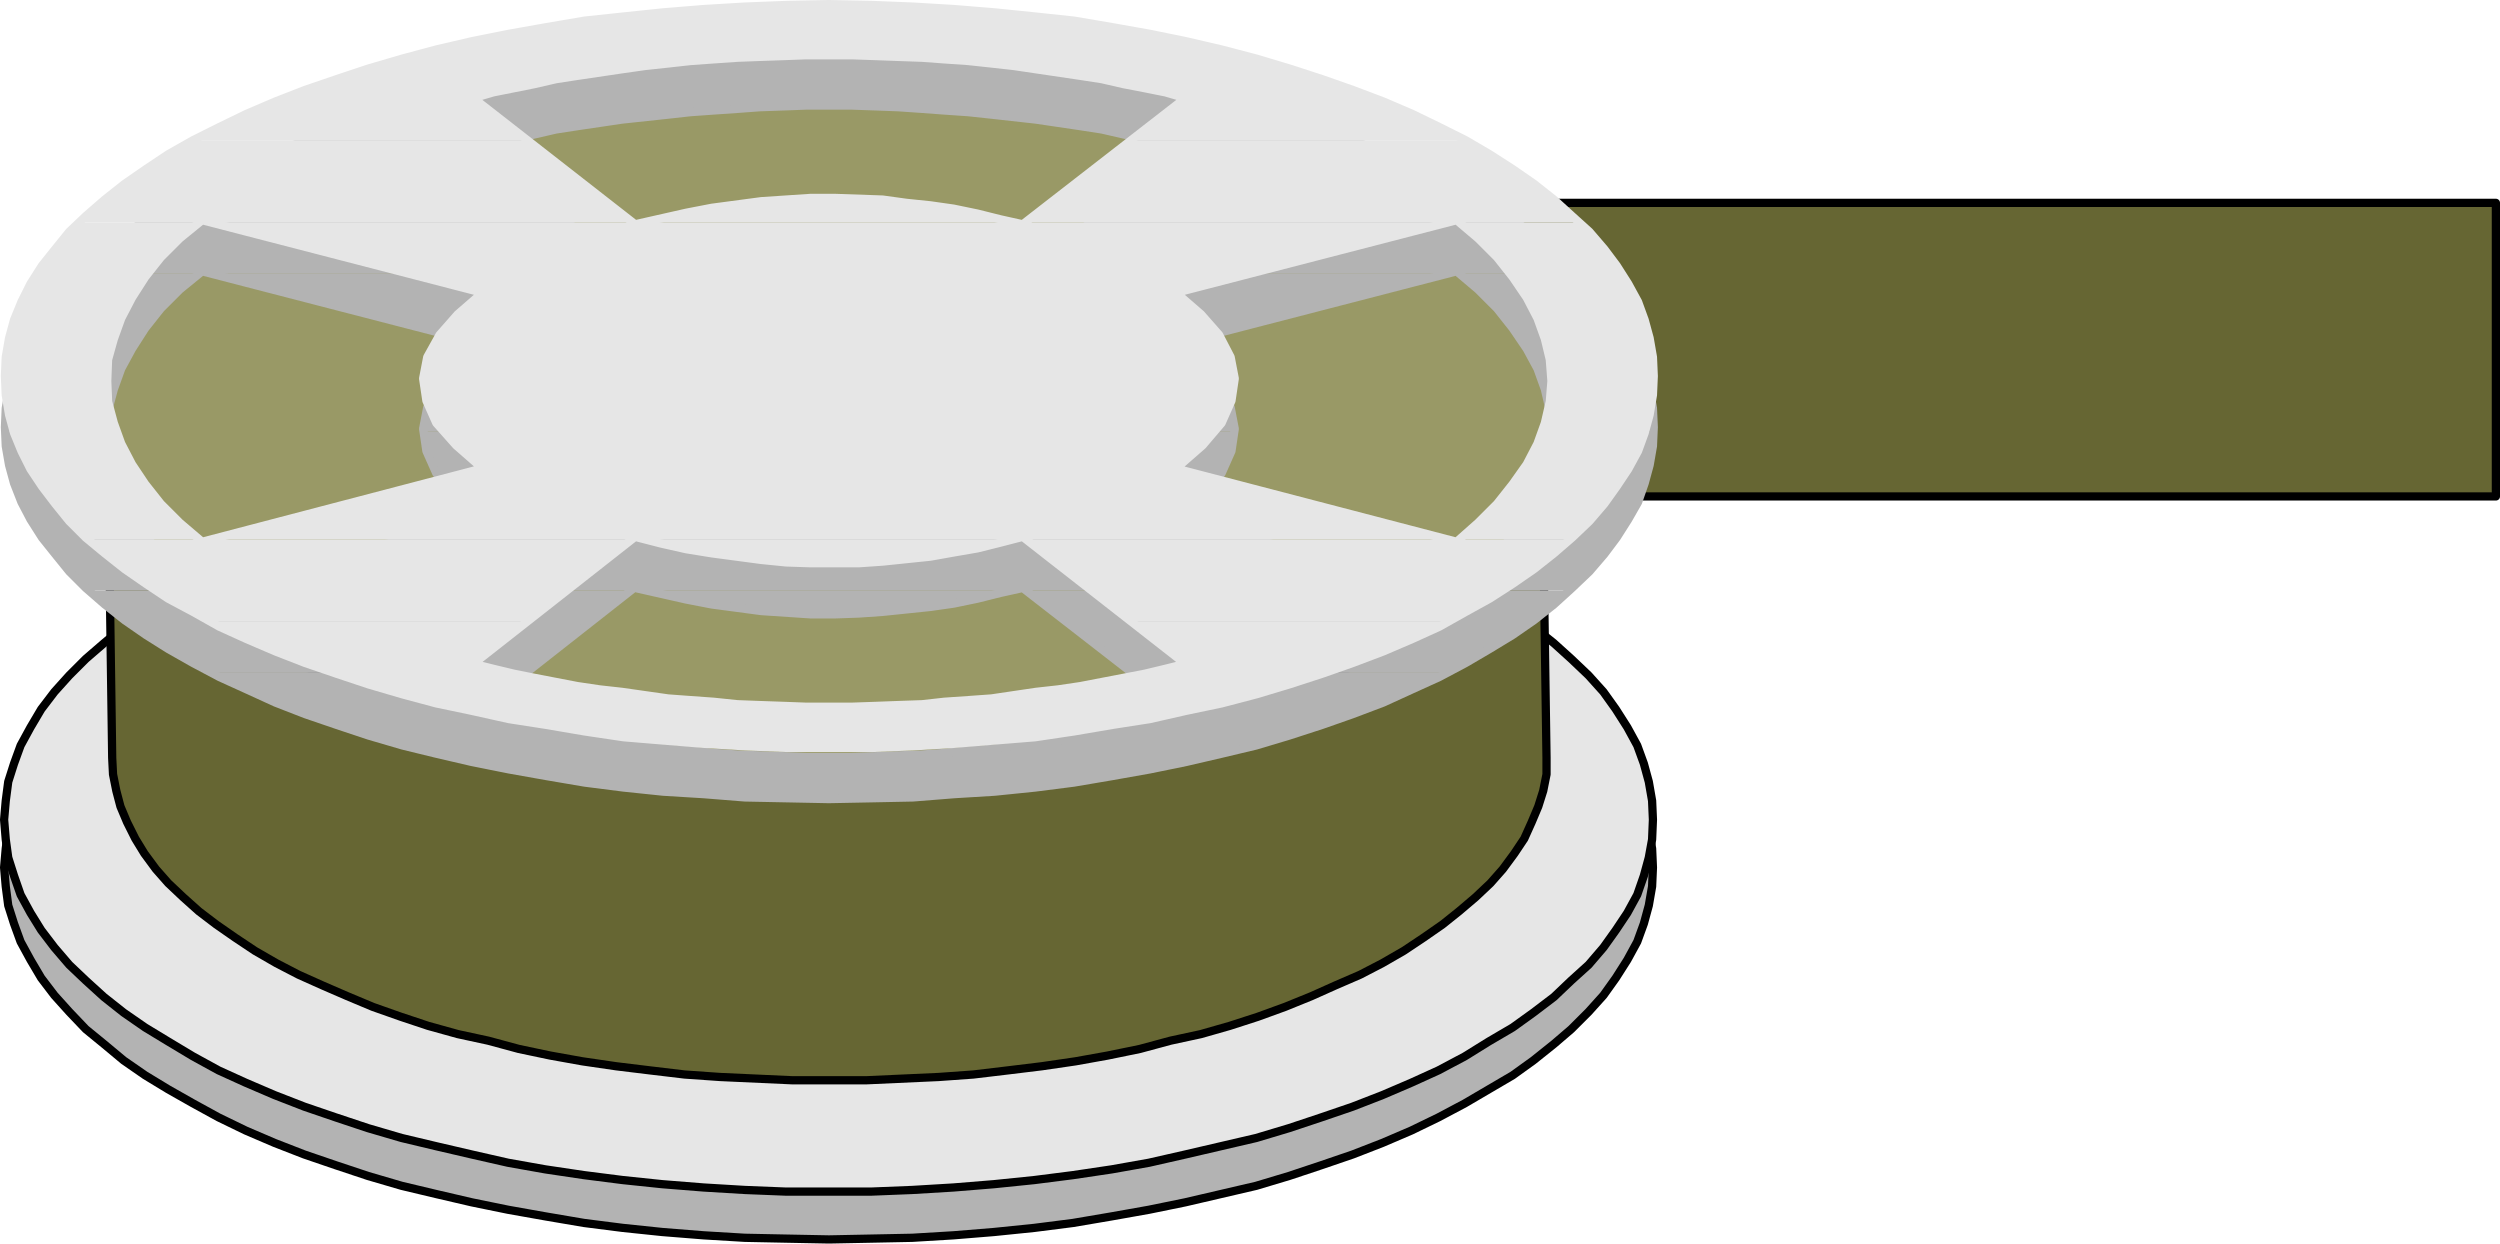
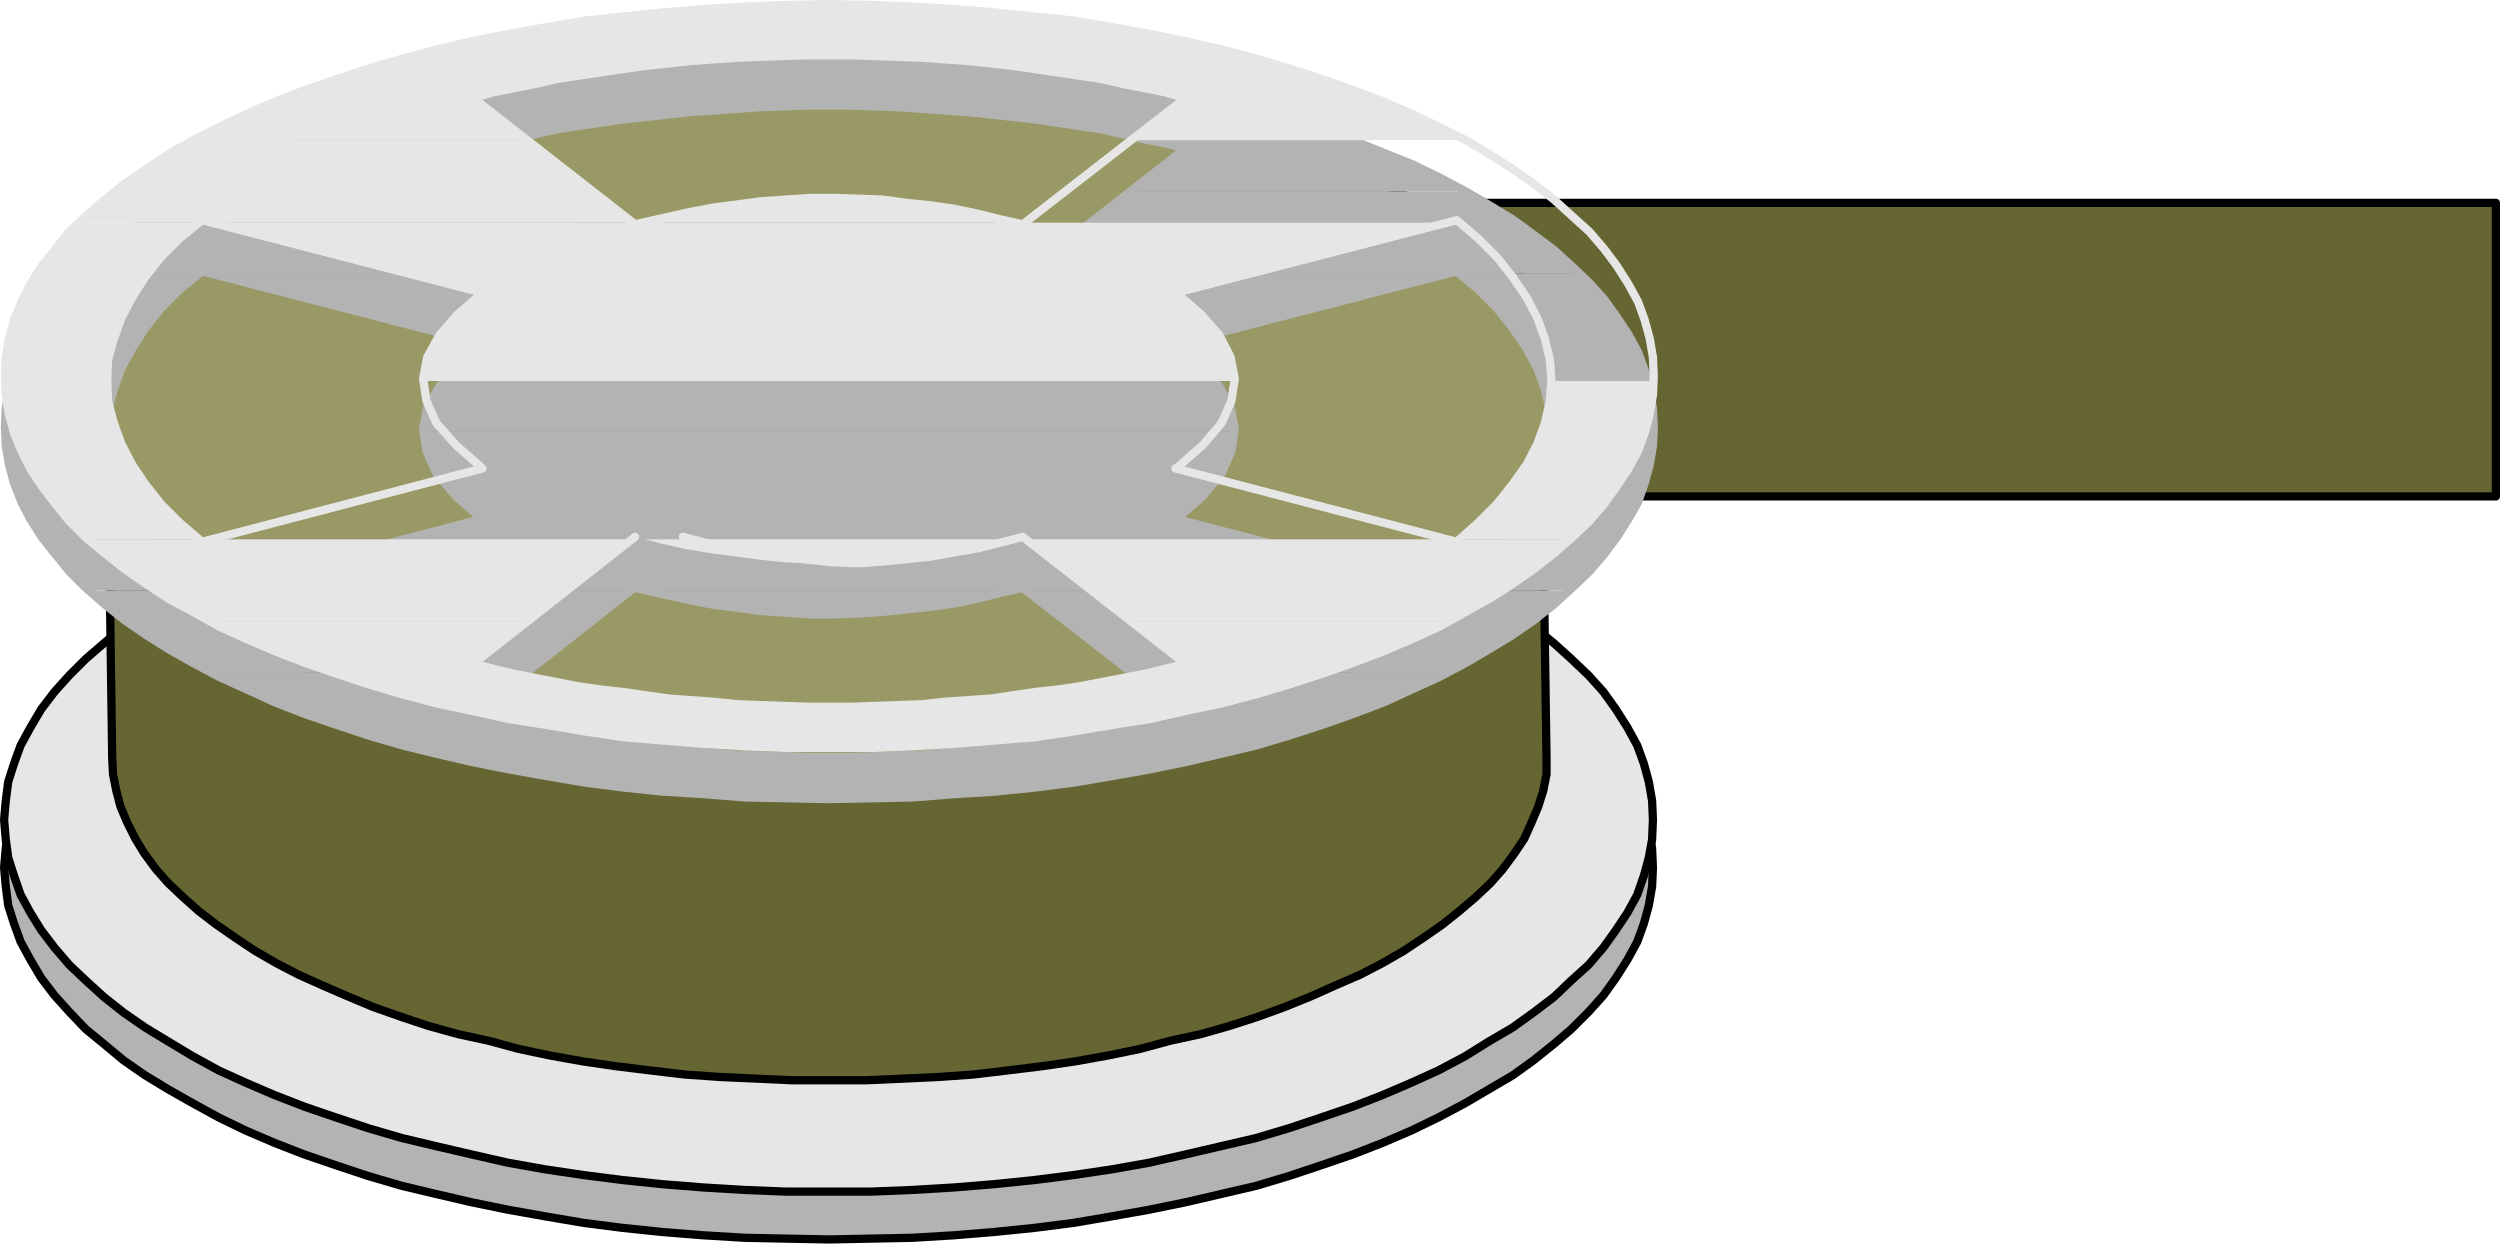
<svg xmlns="http://www.w3.org/2000/svg" xmlns:ns1="http://sodipodi.sourceforge.net/DTD/sodipodi-0.dtd" xmlns:ns2="http://www.inkscape.org/namespaces/inkscape" version="1.0" width="129.595mm" height="64.463mm" id="svg48" ns1:docname="Typewriter Cartridge.wmf">
  <ns1:namedview id="namedview48" pagecolor="#ffffff" bordercolor="#000000" borderopacity="0.25" ns2:showpageshadow="2" ns2:pageopacity="0.0" ns2:pagecheckerboard="0" ns2:deskcolor="#d1d1d1" ns2:document-units="mm" />
  <defs id="defs1">
    <pattern id="WMFhbasepattern" patternUnits="userSpaceOnUse" width="6" height="6" x="0" y="0" />
  </defs>
  <path style="fill:#666633;fill-opacity:1;fill-rule:evenodd;stroke:none" d="M 260.014,97.262 H 489.001 V 39.745 H 260.176 v 57.517 0 z" id="path1" />
  <path style="fill:none;stroke:#000000;stroke-width:1.616px;stroke-linecap:round;stroke-linejoin:round;stroke-miterlimit:4;stroke-dasharray:none;stroke-opacity:1" d="M 260.014,97.262 H 489.001 V 39.745 H 260.176 v 57.517 0" id="path2" />
  <path style="fill:#b3b3b3;fill-opacity:1;fill-rule:evenodd;stroke:none" d="m 162.246,97.101 8.403,0.162 8.08,0.162 8.08,0.485 7.918,0.646 7.918,0.808 7.595,0.969 7.595,1.293 7.272,1.131 7.11,1.616 6.949,1.616 6.949,1.616 6.464,1.939 6.302,2.1 6.141,2.1 5.818,2.262 5.656,2.423 5.333,2.423 5.171,2.908 4.686,2.747 4.686,2.747 4.04,2.908 4.04,3.07 3.394,3.231 3.394,3.07 2.909,3.554 2.424,3.231 2.262,3.393 1.939,3.554 1.293,3.554 0.97,3.716 0.646,3.716 0.162,3.716 -0.162,3.716 -0.646,3.716 -0.97,3.554 -1.293,3.554 -1.939,3.554 -2.262,3.554 -2.424,3.393 -2.909,3.231 -3.394,3.393 -3.394,2.908 -4.04,3.231 -4.04,2.908 -4.686,2.747 -4.686,2.747 -5.171,2.747 -5.333,2.585 -5.656,2.423 -5.818,2.262 -6.141,2.1 -6.302,2.1 -6.464,1.939 -6.949,1.616 -6.949,1.616 -7.11,1.454 -7.272,1.293 -7.595,1.293 -7.595,0.969 -7.918,0.808 -7.918,0.646 -8.08,0.485 -8.08,0.162 -8.242,0.162 -8.403,-0.162 -8.08,-0.162 -8.08,-0.485 -8.08,-0.646 -7.757,-0.808 -7.595,-0.969 -7.595,-1.293 -7.272,-1.293 -7.11,-1.454 -6.949,-1.616 -6.787,-1.616 -6.626,-1.939 -6.302,-2.1 -6.141,-2.1 -5.818,-2.262 -5.656,-2.423 -5.333,-2.585 -5.01,-2.747 -4.848,-2.747 -4.525,-2.747 -4.202,-2.908 -3.878,-3.231 -3.555,-2.908 -3.232,-3.393 -2.909,-3.231 -2.586,-3.393 -2.101,-3.554 -1.939,-3.554 -1.293,-3.554 -1.131,-3.554 -0.485,-3.716 -0.323,-3.716 0.323,-3.716 0.485,-3.716 1.131,-3.716 1.293,-3.554 1.939,-3.554 2.101,-3.393 2.586,-3.231 2.909,-3.554 3.232,-3.07 3.555,-3.231 3.878,-3.07 4.202,-2.908 4.525,-2.747 4.848,-2.747 5.01,-2.908 5.333,-2.423 5.656,-2.423 5.818,-2.262 6.141,-2.1 6.302,-2.1 6.626,-1.939 6.787,-1.616 6.949,-1.616 7.11,-1.616 7.272,-1.131 7.595,-1.293 7.595,-0.969 7.757,-0.808 8.08,-0.646 8.08,-0.485 8.08,-0.162 8.403,-0.162 v 0 z" id="path3" />
  <path style="fill:none;stroke:#000000;stroke-width:1.616px;stroke-linecap:round;stroke-linejoin:round;stroke-miterlimit:4;stroke-dasharray:none;stroke-opacity:1" d="m 162.246,97.101 8.403,0.162 8.08,0.162 8.08,0.485 7.918,0.646 7.918,0.808 7.595,0.969 7.595,1.293 7.272,1.131 7.11,1.616 6.949,1.616 6.949,1.616 6.464,1.939 6.302,2.1 6.141,2.1 5.818,2.262 5.656,2.423 5.333,2.423 5.171,2.908 4.686,2.747 4.686,2.747 4.04,2.908 4.04,3.07 3.394,3.231 3.394,3.07 2.909,3.554 2.424,3.231 2.262,3.393 1.939,3.554 1.293,3.554 0.97,3.716 0.646,3.716 0.162,3.716 -0.162,3.716 -0.646,3.716 -0.97,3.554 -1.293,3.554 -1.939,3.554 -2.262,3.554 -2.424,3.393 -2.909,3.231 -3.394,3.393 -3.394,2.908 -4.04,3.231 -4.04,2.908 -4.686,2.747 -4.686,2.747 -5.171,2.747 -5.333,2.585 -5.656,2.423 -5.818,2.262 -6.141,2.1 -6.302,2.1 -6.464,1.939 -6.949,1.616 -6.949,1.616 -7.11,1.454 -7.272,1.293 -7.595,1.293 -7.595,0.969 -7.918,0.808 -7.918,0.646 -8.08,0.485 -8.08,0.162 -8.242,0.162 -8.403,-0.162 -8.08,-0.162 -8.08,-0.485 -8.08,-0.646 -7.757,-0.808 -7.595,-0.969 -7.595,-1.293 -7.272,-1.293 -7.11,-1.454 -6.949,-1.616 -6.787,-1.616 -6.626,-1.939 -6.302,-2.1 -6.141,-2.1 -5.818,-2.262 -5.656,-2.423 -5.333,-2.585 -5.01,-2.747 -4.848,-2.747 -4.525,-2.747 -4.202,-2.908 -3.878,-3.231 -3.555,-2.908 -3.232,-3.393 -2.909,-3.231 -2.586,-3.393 -2.101,-3.554 -1.939,-3.554 -1.293,-3.554 -1.131,-3.554 -0.485,-3.716 -0.323,-3.716 0.323,-3.716 0.485,-3.716 1.131,-3.716 1.293,-3.554 1.939,-3.554 2.101,-3.393 2.586,-3.231 2.909,-3.554 3.232,-3.07 3.555,-3.231 3.878,-3.07 4.202,-2.908 4.525,-2.747 4.848,-2.747 5.01,-2.908 5.333,-2.423 5.656,-2.423 5.818,-2.262 6.141,-2.1 6.302,-2.1 6.626,-1.939 6.787,-1.616 6.949,-1.616 7.11,-1.616 7.272,-1.131 7.595,-1.293 7.595,-0.969 7.757,-0.808 8.08,-0.646 8.08,-0.485 8.08,-0.162 8.403,-0.162 v 0" id="path4" />
  <path style="fill:#e6e6e6;fill-opacity:1;fill-rule:evenodd;stroke:none" d="m 162.246,87.73 8.403,0.162 8.08,0.162 8.08,0.485 7.918,0.646 7.918,0.808 7.595,0.969 7.595,1.293 7.272,1.293 7.11,1.454 6.949,1.616 6.949,1.777 6.464,1.939 6.302,1.939 6.141,2.1 5.818,2.262 5.656,2.423 5.333,2.585 5.171,2.747 4.686,2.747 4.686,2.747 4.04,2.908 4.04,3.231 3.394,3.07 3.394,3.231 2.909,3.231 2.424,3.393 2.262,3.554 1.939,3.554 1.293,3.554 0.97,3.554 0.646,3.716 0.162,3.716 -0.162,3.878 -0.646,3.554 -0.97,3.554 -1.293,3.716 -1.939,3.554 -2.262,3.393 -2.424,3.393 -2.909,3.393 -3.394,3.07 -3.394,3.231 -4.04,3.07 -4.04,2.908 -4.686,2.747 -4.686,2.908 -5.171,2.747 -5.333,2.423 -5.656,2.423 -5.818,2.262 -6.141,2.1 -6.302,2.1 -6.464,1.939 -6.949,1.616 -6.949,1.616 -7.11,1.616 -7.272,1.293 -7.595,1.131 -7.595,0.969 -7.918,0.808 -7.918,0.646 -8.08,0.485 -8.08,0.323 h -8.242 -8.403 l -8.08,-0.323 -8.08,-0.485 -8.08,-0.646 -7.757,-0.808 -7.595,-0.969 -7.595,-1.131 -7.272,-1.293 -7.11,-1.616 -6.949,-1.616 -6.787,-1.616 -6.626,-1.939 -6.302,-2.1 -6.141,-2.1 -5.818,-2.262 -5.656,-2.423 -5.333,-2.423 -5.01,-2.747 -4.848,-2.908 -4.525,-2.747 -4.202,-2.908 -3.878,-3.07 -3.555,-3.231 -3.232,-3.07 -2.909,-3.393 -2.586,-3.393 -2.101,-3.393 -1.939,-3.554 -1.293,-3.716 -1.131,-3.554 -0.485,-3.554 -0.323,-3.878 0.323,-3.716 0.485,-3.716 1.131,-3.554 1.293,-3.554 1.939,-3.554 2.101,-3.554 2.586,-3.393 2.909,-3.231 3.232,-3.231 3.555,-3.07 3.878,-3.231 4.202,-2.908 4.525,-2.747 4.848,-2.747 5.01,-2.747 5.333,-2.585 5.656,-2.423 5.818,-2.262 6.141,-2.1 6.302,-1.939 6.626,-1.939 6.787,-1.777 6.949,-1.616 7.11,-1.454 7.272,-1.293 7.595,-1.293 7.595,-0.969 7.757,-0.808 8.08,-0.646 8.08,-0.485 8.08,-0.162 8.403,-0.162 v 0 z" id="path5" />
  <path style="fill:none;stroke:#000000;stroke-width:1.616px;stroke-linecap:round;stroke-linejoin:round;stroke-miterlimit:4;stroke-dasharray:none;stroke-opacity:1" d="m 162.246,87.73 8.403,0.162 8.08,0.162 8.08,0.485 7.918,0.646 7.918,0.808 7.595,0.969 7.595,1.293 7.272,1.293 7.11,1.454 6.949,1.616 6.949,1.777 6.464,1.939 6.302,1.939 6.141,2.1 5.818,2.262 5.656,2.423 5.333,2.585 5.171,2.747 4.686,2.747 4.686,2.747 4.04,2.908 4.04,3.231 3.394,3.07 3.394,3.231 2.909,3.231 2.424,3.393 2.262,3.554 1.939,3.554 1.293,3.554 0.97,3.554 0.646,3.716 0.162,3.716 -0.162,3.878 -0.646,3.554 -0.97,3.554 -1.293,3.716 -1.939,3.554 -2.262,3.393 -2.424,3.393 -2.909,3.393 -3.394,3.07 -3.394,3.231 -4.04,3.07 -4.04,2.908 -4.686,2.747 -4.686,2.908 -5.171,2.747 -5.333,2.423 -5.656,2.423 -5.818,2.262 -6.141,2.1 -6.302,2.1 -6.464,1.939 -6.949,1.616 -6.949,1.616 -7.11,1.616 -7.272,1.293 -7.595,1.131 -7.595,0.969 -7.918,0.808 -7.918,0.646 -8.08,0.485 -8.08,0.323 h -8.242 -8.403 l -8.08,-0.323 -8.08,-0.485 -8.08,-0.646 -7.757,-0.808 -7.595,-0.969 -7.595,-1.131 -7.272,-1.293 -7.11,-1.616 -6.949,-1.616 -6.787,-1.616 -6.626,-1.939 -6.302,-2.1 -6.141,-2.1 -5.818,-2.262 -5.656,-2.423 -5.333,-2.423 -5.01,-2.747 -4.848,-2.908 -4.525,-2.747 -4.202,-2.908 -3.878,-3.07 -3.555,-3.231 -3.232,-3.07 -2.909,-3.393 -2.586,-3.393 -2.101,-3.393 -1.939,-3.554 -1.293,-3.716 -1.131,-3.554 -0.485,-3.554 -0.323,-3.878 0.323,-3.716 0.485,-3.716 1.131,-3.554 1.293,-3.554 1.939,-3.554 2.101,-3.554 2.586,-3.393 2.909,-3.231 3.232,-3.231 3.555,-3.07 3.878,-3.231 4.202,-2.908 4.525,-2.747 4.848,-2.747 5.01,-2.747 5.333,-2.585 5.656,-2.423 5.818,-2.262 6.141,-2.1 6.302,-1.939 6.626,-1.939 6.787,-1.777 6.949,-1.616 7.11,-1.454 7.272,-1.293 7.595,-1.293 7.595,-0.969 7.757,-0.808 8.08,-0.646 8.08,-0.485 8.08,-0.162 8.403,-0.162 v 0" id="path6" />
  <path style="fill:#666633;fill-opacity:1;fill-rule:evenodd;stroke:none" d="m 302.353,104.048 0.646,44.43 v 3.231 l -0.646,3.231 -0.97,3.07 -1.293,3.07 -1.454,3.231 -1.939,2.908 -2.262,3.07 -2.424,2.747 -2.909,2.747 -3.232,2.747 -3.232,2.585 -3.717,2.585 -3.878,2.585 -4.202,2.423 -4.363,2.262 -4.848,2.1 -4.686,2.1 -5.171,2.1 -5.333,1.939 -5.494,1.777 -5.656,1.616 -5.979,1.293 -5.979,1.616 -6.302,1.293 -6.302,1.131 -6.626,0.969 -6.626,0.808 -6.787,0.808 -6.787,0.485 -7.11,0.323 -7.11,0.323 h -7.272 -7.11 l -7.11,-0.323 -7.11,-0.323 -6.949,-0.485 -6.787,-0.808 -6.626,-0.808 -6.626,-0.969 -6.302,-1.131 -6.141,-1.293 -5.979,-1.616 -5.979,-1.293 -5.818,-1.616 -5.333,-1.777 -5.494,-1.939 -5.01,-2.1 -4.848,-2.1 -4.686,-2.1 -4.363,-2.262 -4.202,-2.423 -3.878,-2.585 -3.717,-2.585 -3.394,-2.585 -3.07,-2.747 -2.909,-2.747 -2.424,-2.747 -2.262,-3.07 -1.778,-2.908 -1.616,-3.231 -1.293,-3.07 -0.808,-3.07 -0.646,-3.231 -0.162,-3.231 -0.646,-46.208 7.757,4.524 7.595,4.201 7.918,4.039 7.757,3.716 8.08,3.554 8.08,3.231 8.08,2.908 8.08,2.747 8.242,2.423 8.242,2.1 8.403,1.939 8.403,1.616 8.403,1.293 8.726,0.969 8.565,0.808 8.726,0.485 h 8.888 l 8.726,-0.162 9.05,-0.646 8.888,-0.808 9.05,-1.293 9.211,-1.454 9.211,-1.777 9.373,-2.1 9.534,-2.585 9.373,-2.908 9.534,-3.231 9.696,-3.554 9.696,-4.039 9.858,-4.362 10.019,-4.847 10.019,-5.009 v 0 z" id="path7" />
  <path style="fill:none;stroke:#000000;stroke-width:1.616px;stroke-linecap:round;stroke-linejoin:round;stroke-miterlimit:4;stroke-dasharray:none;stroke-opacity:1" d="m 302.353,104.048 0.646,44.43 v 3.231 l -0.646,3.231 -0.97,3.07 -1.293,3.07 -1.454,3.231 -1.939,2.908 -2.262,3.07 -2.424,2.747 -2.909,2.747 -3.232,2.747 -3.232,2.585 -3.717,2.585 -3.878,2.585 -4.202,2.423 -4.363,2.262 -4.848,2.1 -4.686,2.1 -5.171,2.1 -5.333,1.939 -5.494,1.777 -5.656,1.616 -5.979,1.293 -5.979,1.616 -6.302,1.293 -6.302,1.131 -6.626,0.969 -6.626,0.808 -6.787,0.808 -6.787,0.485 -7.11,0.323 -7.11,0.323 h -7.272 -7.11 l -7.11,-0.323 -7.11,-0.323 -6.949,-0.485 -6.787,-0.808 -6.626,-0.808 -6.626,-0.969 -6.302,-1.131 -6.141,-1.293 -5.979,-1.616 -5.979,-1.293 -5.818,-1.616 -5.333,-1.777 -5.494,-1.939 -5.01,-2.1 -4.848,-2.1 -4.686,-2.1 -4.363,-2.262 -4.202,-2.423 -3.878,-2.585 -3.717,-2.585 -3.394,-2.585 -3.07,-2.747 -2.909,-2.747 -2.424,-2.747 -2.262,-3.07 -1.778,-2.908 -1.616,-3.231 -1.293,-3.07 -0.808,-3.07 -0.646,-3.231 -0.162,-3.231 -0.646,-46.208 7.757,4.524 7.595,4.201 7.918,4.039 7.757,3.716 8.08,3.554 8.08,3.231 8.08,2.908 8.08,2.747 8.242,2.423 8.242,2.1 8.403,1.939 8.403,1.616 8.403,1.293 8.726,0.969 8.565,0.808 8.726,0.485 h 8.888 l 8.726,-0.162 9.05,-0.646 8.888,-0.808 9.05,-1.293 9.211,-1.454 9.211,-1.777 9.373,-2.1 9.534,-2.585 9.373,-2.908 9.534,-3.231 9.696,-3.554 9.696,-4.039 9.858,-4.362 10.019,-4.847 10.019,-5.009 v 0" id="path8" />
  <path style="fill:#999966;fill-opacity:1;fill-rule:evenodd;stroke:none" d="m 162.246,14.703 7.757,0.162 7.434,0.323 7.595,0.323 7.272,0.646 7.272,0.808 6.949,0.808 6.949,1.131 6.787,1.131 6.626,1.293 6.464,1.616 6.302,1.454 5.979,1.939 5.818,1.777 5.656,1.939 5.333,2.1 5.333,2.262 4.848,2.423 4.686,2.423 4.363,2.585 4.202,2.585 4.04,2.747 3.555,2.908 3.232,2.747 2.909,2.908 2.909,3.07 2.262,3.231 1.939,3.07 1.778,3.393 1.293,3.231 0.97,3.393 0.485,3.393 0.323,3.393 -0.323,3.554 -0.485,3.231 -0.97,3.393 -1.293,3.393 -1.778,3.231 -1.939,3.07 -2.262,3.231 -2.909,3.07 -2.909,2.908 -3.232,2.908 -3.555,2.908 -4.04,2.585 -4.202,2.747 -4.363,2.423 -4.686,2.423 -4.848,2.423 -5.333,2.262 -5.333,2.1 -5.656,1.939 -5.818,1.939 -5.979,1.616 -6.302,1.616 -6.464,1.616 -6.626,1.293 -6.787,1.293 -6.949,0.969 -6.949,0.969 -7.272,0.646 -7.272,0.646 -7.595,0.323 -7.434,0.323 -7.595,0.162 -7.757,-0.162 -7.595,-0.323 -7.434,-0.323 -7.272,-0.646 -7.272,-0.646 -7.11,-0.969 -6.787,-0.969 -6.949,-1.293 -6.464,-1.293 -6.464,-1.616 -6.141,-1.616 -6.141,-1.616 -5.818,-1.939 -5.656,-1.939 -5.494,-2.1 -5.01,-2.262 -5.01,-2.423 -4.686,-2.423 -4.525,-2.423 -4.04,-2.747 -3.878,-2.585 -3.717,-2.908 -3.232,-2.908 -3.07,-2.908 -2.586,-3.07 -2.424,-3.231 -1.939,-3.07 -1.616,-3.231 -1.293,-3.393 -0.97,-3.393 -0.485,-3.231 -0.323,-3.554 0.323,-3.393 0.485,-3.393 0.97,-3.393 1.293,-3.231 1.616,-3.393 1.939,-3.07 2.424,-3.231 2.586,-3.07 3.07,-2.908 3.232,-2.747 3.717,-2.908 3.878,-2.747 4.04,-2.585 4.525,-2.585 4.686,-2.423 5.01,-2.423 5.01,-2.262 5.494,-2.1 5.656,-1.939 5.818,-1.777 6.141,-1.939 6.141,-1.454 6.464,-1.616 6.464,-1.293 6.949,-1.131 6.787,-1.131 7.11,-0.808 7.272,-0.808 7.272,-0.646 7.434,-0.323 7.595,-0.323 h 7.757 v 0 z" id="path9" />
  <path style="fill:none;stroke:#000000;stroke-width:1.616px;stroke-linecap:round;stroke-linejoin:round;stroke-miterlimit:4;stroke-dasharray:none;stroke-opacity:1" d="m 162.246,14.703 7.757,0.162 7.434,0.323 7.595,0.323 7.272,0.646 7.272,0.808 6.949,0.808 6.949,1.131 6.787,1.131 6.626,1.293 6.464,1.616 6.302,1.454 5.979,1.939 5.818,1.777 5.656,1.939 5.333,2.1 5.333,2.262 4.848,2.423 4.686,2.423 4.363,2.585 4.202,2.585 4.04,2.747 3.555,2.908 3.232,2.747 2.909,2.908 2.909,3.07 2.262,3.231 1.939,3.07 1.778,3.393 1.293,3.231 0.97,3.393 0.485,3.393 0.323,3.393 -0.323,3.554 -0.485,3.231 -0.97,3.393 -1.293,3.393 -1.778,3.231 -1.939,3.07 -2.262,3.231 -2.909,3.07 -2.909,2.908 -3.232,2.908 -3.555,2.908 -4.04,2.585 -4.202,2.747 -4.363,2.423 -4.686,2.423 -4.848,2.423 -5.333,2.262 -5.333,2.1 -5.656,1.939 -5.818,1.939 -5.979,1.616 -6.302,1.616 -6.464,1.616 -6.626,1.293 -6.787,1.293 -6.949,0.969 -6.949,0.969 -7.272,0.646 -7.272,0.646 -7.595,0.323 -7.434,0.323 -7.595,0.162 -7.757,-0.162 -7.595,-0.323 -7.434,-0.323 -7.272,-0.646 -7.272,-0.646 -7.11,-0.969 -6.787,-0.969 -6.949,-1.293 -6.464,-1.293 -6.464,-1.616 -6.141,-1.616 -6.141,-1.616 -5.818,-1.939 -5.656,-1.939 -5.494,-2.1 -5.01,-2.262 -5.01,-2.423 -4.686,-2.423 -4.525,-2.423 -4.04,-2.747 -3.878,-2.585 -3.717,-2.908 -3.232,-2.908 -3.07,-2.908 -2.586,-3.07 -2.424,-3.231 -1.939,-3.07 -1.616,-3.231 -1.293,-3.393 -0.97,-3.393 -0.485,-3.231 -0.323,-3.554 0.323,-3.393 0.485,-3.393 0.97,-3.393 1.293,-3.231 1.616,-3.393 1.939,-3.07 2.424,-3.231 2.586,-3.07 3.07,-2.908 3.232,-2.747 3.717,-2.908 3.878,-2.747 4.04,-2.585 4.525,-2.585 4.686,-2.423 5.01,-2.423 5.01,-2.262 5.494,-2.1 5.656,-1.939 5.818,-1.777 6.141,-1.939 6.141,-1.454 6.464,-1.616 6.464,-1.293 6.949,-1.131 6.787,-1.131 7.11,-0.808 7.272,-0.808 7.272,-0.646 7.434,-0.323 7.595,-0.323 h 7.757 v 0" id="path10" />
  <path style="fill:#b3b3b3;fill-opacity:1;fill-rule:evenodd;stroke:none" d="m 37.814,37.483 5.171,-2.747 5.333,-2.585 5.656,-2.262 5.818,-2.423 6.141,-2.1 6.302,-1.939 6.626,-2.1 6.626,-1.616 6.949,-1.616 7.272,-1.454 7.272,-1.293 7.595,-1.293 7.595,-0.969 7.757,-0.808 7.918,-0.646 8.08,-0.485 8.242,-0.162 8.242,-0.162 8.403,0.162 8.08,0.162 8.08,0.485 7.918,0.646 7.918,0.808 7.595,0.969 7.595,1.293 7.272,1.293 7.11,1.454 6.949,1.616 6.787,1.616 6.464,2.1 6.464,1.939 5.979,2.1 5.979,2.423 5.656,2.262 5.333,2.585 5.171,2.747 h -65.448 l 10.504,-8.401 -3.878,-0.969 -4.04,-0.808 -4.202,-0.969 -4.202,-0.969 -4.202,-0.646 -4.363,-0.646 -4.363,-0.646 -4.363,-0.485 -4.363,-0.485 -4.525,-0.485 -4.686,-0.323 -4.363,-0.323 -4.686,-0.323 -4.363,-0.162 -4.686,-0.162 h -4.525 -4.525 l -4.363,0.162 -4.686,0.162 -4.363,0.323 -4.686,0.323 -4.525,0.323 -4.363,0.485 -4.525,0.485 -4.525,0.485 -4.363,0.646 -4.363,0.646 -4.202,0.646 -4.202,0.969 -4.04,0.969 -4.04,0.808 -3.878,0.969 10.504,8.401 z" id="path11" />
  <path style="fill:#b3b3b3;fill-opacity:1;fill-rule:evenodd;stroke:none" d="m 15.514,53.64 1.293,-1.454 3.717,-3.231 3.878,-2.908 4.202,-3.07 4.363,-2.747 4.848,-2.747 H 103.262 L 123.947,53.64 H 41.37 L 39.592,53.155 38.946,53.64 H 15.514 Z" id="path12" />
  <path style="fill:#b3b3b3;fill-opacity:1;fill-rule:evenodd;stroke:none" d="m 125.886,53.64 3.555,-0.969 5.01,-1.131 5.01,-0.808 4.848,-0.646 4.848,-0.646 4.848,-0.485 4.848,-0.162 h 4.686 l 4.686,0.162 4.686,0.162 4.686,0.485 4.686,0.485 4.525,0.808 4.686,0.808 4.525,1.131 2.909,0.808 z" id="path13" />
  <path style="fill:#b3b3b3;fill-opacity:1;fill-rule:evenodd;stroke:none" d="m 201.03,53.64 20.685,-16.157 h 65.448 l 4.686,2.747 4.525,2.747 4.202,3.07 3.878,2.908 3.555,3.231 1.454,1.454 h -23.594 l -0.485,-0.485 -1.939,0.485 h -82.416 z" id="path14" />
  <path style="fill:#b3b3b3;fill-opacity:1;fill-rule:evenodd;stroke:none" d="M 0.97,84.499 V 83.691 L 1.131,79.975 1.778,76.259 2.747,72.543 4.202,68.989 l 1.778,-3.554 2.262,-3.393 2.586,-3.393 2.747,-3.231 1.939,-1.777 h 23.432 l -3.717,3.07 -3.717,3.716 -3.07,3.878 -2.586,4.039 -2.101,3.878 -1.454,4.039 -1.131,4.201 -0.162,4.039 H 0.97 Z" id="path15" />
  <path style="fill:#b3b3b3;fill-opacity:1;fill-rule:evenodd;stroke:none" d="m 83.062,84.499 -0.162,-0.485 0.808,-4.201 2.424,-4.201 3.555,-4.039 4.848,-4.201 -53.166,-13.733 h 82.578 l 0.485,0.323 1.454,-0.323 h 73.043 l 1.454,0.323 0.646,-0.323 h 82.416 l -53.005,13.733 4.848,4.201 3.555,4.039 2.262,4.201 0.808,4.201 -0.162,0.485 H 83.062 Z" id="path16" />
  <path style="fill:#b3b3b3;fill-opacity:1;fill-rule:evenodd;stroke:none" d="m 303.808,84.499 -0.162,-4.039 -0.97,-4.201 -1.454,-4.039 -2.101,-3.878 -2.747,-4.039 -3.07,-3.878 -3.717,-3.716 -3.717,-3.07 h 23.594 l 1.939,1.777 2.909,3.231 2.424,3.393 2.262,3.393 1.939,3.554 1.293,3.554 0.97,3.716 0.646,3.716 0.162,3.716 v 0.808 h -20.038 v 0 z" id="path17" />
  <path style="fill:#b3b3b3;fill-opacity:1;fill-rule:evenodd;stroke:none" d="m 17.13,115.519 -0.323,-0.323 -3.232,-3.231 -2.747,-3.393 -2.586,-3.231 L 5.979,101.786 4.202,98.393 2.747,94.677 1.778,91.123 1.131,87.407 0.97,84.499 H 21.008 l 0.162,4.039 1.131,4.201 1.454,4.039 2.101,4.039 2.586,4.039 3.07,3.716 3.717,3.878 3.717,3.231 H 17.291 v 0 z" id="path18" />
  <path style="fill:#b3b3b3;fill-opacity:1;fill-rule:evenodd;stroke:none" d="M 40.885,115.519 94.536,101.786 89.365,97.262 85.486,92.739 83.547,88.376 83.062,84.499 H 241.753 l -0.485,3.878 -1.939,4.362 -3.717,4.524 -5.171,4.524 53.49,13.895 h -82.901 l -0.646,-0.485 -1.939,0.485 h -72.074 l -1.939,-0.485 -0.646,0.485 H 40.885 v 0 z" id="path19" />
  <path style="fill:#b3b3b3;fill-opacity:1;fill-rule:evenodd;stroke:none" d="m 285.87,115.519 3.717,-3.07 3.717,-3.878 3.07,-3.716 2.747,-4.039 2.101,-4.039 1.454,-4.039 0.97,-4.201 0.323,-4.039 h 20.038 l -0.162,2.908 -0.646,3.716 -0.97,3.554 -1.293,3.716 -1.939,3.393 -2.262,3.554 -2.424,3.231 -2.909,3.393 -3.394,3.231 -0.323,0.485 h -21.816 v 0 z" id="path20" />
  <path style="fill:#b3b3b3;fill-opacity:1;fill-rule:evenodd;stroke:none" d="m 41.37,131.676 -3.555,-1.777 -4.848,-2.747 -4.363,-2.747 -4.202,-2.908 -3.878,-3.07 -3.232,-2.747 h 21.654 l 0.646,0.323 1.293,-0.323 h 82.901 l -20.523,16.157 H 41.37 v 0 z" id="path21" />
  <path style="fill:#b3b3b3;fill-opacity:1;fill-rule:evenodd;stroke:none" d="M 221.715,131.676 201.03,115.681 h 82.901 l 1.454,0.323 0.485,-0.323 h 21.816 l -3.232,2.747 -3.878,3.07 -4.202,2.908 -4.525,2.747 -4.686,2.747 -3.555,1.939 h -61.893 v 0 z" id="path22" />
  <path style="fill:#b3b3b3;fill-opacity:1;fill-rule:evenodd;stroke:none" d="m 126.371,115.519 3.07,0.808 5.01,1.131 5.01,0.969 4.848,0.646 4.848,0.646 4.848,0.323 4.848,0.323 h 4.686 l 4.686,-0.162 4.686,-0.323 4.686,-0.485 4.686,-0.485 4.525,-0.646 4.686,-0.969 4.525,-1.131 2.424,-0.485 h -72.074 v 0 z" id="path23" />
  <path style="fill:#b3b3b3;fill-opacity:1;fill-rule:evenodd;stroke:none" d="m 41.37,131.676 1.616,0.969 5.333,2.423 5.656,2.585 5.818,2.262 6.141,2.1 6.302,2.1 6.626,1.939 6.626,1.616 6.949,1.616 7.272,1.454 7.272,1.293 7.595,1.293 7.595,0.969 7.757,0.808 7.918,0.485 8.08,0.646 8.242,0.162 8.242,0.162 8.403,-0.162 8.08,-0.162 8.08,-0.646 7.918,-0.485 7.918,-0.808 7.595,-0.969 7.595,-1.293 7.272,-1.293 7.11,-1.454 6.949,-1.616 6.787,-1.616 6.464,-1.939 6.464,-2.1 5.979,-2.1 5.979,-2.262 5.656,-2.585 5.333,-2.423 1.616,-0.808 h -61.893 l 10.504,8.078 -3.878,0.969 -4.04,0.969 -4.202,0.969 -4.202,0.808 -4.202,0.808 -4.363,0.646 -4.363,0.485 -4.363,0.646 -4.363,0.485 -4.525,0.323 -4.686,0.485 -4.363,0.323 -4.686,0.162 -4.363,0.162 -4.686,0.162 h -4.525 -4.525 l -4.363,-0.162 -4.686,-0.162 -4.363,-0.162 -4.686,-0.323 -4.525,-0.485 -4.363,-0.323 -4.525,-0.485 -4.525,-0.646 -4.363,-0.485 -4.363,-0.646 -4.202,-0.808 -4.202,-0.808 -4.04,-0.969 -4.04,-0.969 -3.878,-0.969 10.504,-8.078 H 41.37 v 0 z" id="path24" />
  <path style="fill:none;stroke:#b3b3b3;stroke-width:1.616px;stroke-linecap:round;stroke-linejoin:round;stroke-miterlimit:4;stroke-dasharray:none;stroke-opacity:1" d="m 162.408,10.825 8.403,0.162 8.08,0.162 8.08,0.485 7.918,0.646 7.918,0.808 7.595,0.969 7.595,1.293 7.272,1.293 7.11,1.454 6.949,1.616 6.787,1.616 6.464,2.1 6.464,1.939 5.979,2.1 5.979,2.423 5.656,2.262 5.333,2.585 5.171,2.747 4.686,2.747 4.525,2.747 4.202,3.07 3.878,2.908 3.555,3.231 3.394,3.231 2.909,3.231 2.424,3.393 2.262,3.393 1.939,3.554 1.293,3.554 0.97,3.716 0.646,3.716 0.162,3.716 -0.162,3.716 -0.646,3.716 -0.97,3.554 -1.293,3.716 -1.939,3.393 -2.262,3.554 -2.424,3.231 -2.909,3.393 -3.394,3.231 -3.555,3.231 -3.878,3.07 -4.202,2.908 -4.525,2.747 -4.686,2.747 -5.171,2.747 -5.333,2.423 -5.656,2.585 -5.979,2.262 -5.979,2.1 -6.464,2.1 -6.464,1.939 -6.787,1.616 -6.949,1.616 -7.11,1.454 -7.272,1.293 -7.595,1.293 -7.595,0.969 -7.918,0.808 -7.918,0.485 -8.08,0.646 -8.08,0.162 -8.403,0.162 -8.242,-0.162 -8.242,-0.162 -8.08,-0.646 -7.918,-0.485 -7.757,-0.808 -7.595,-0.969 -7.595,-1.293 -7.272,-1.293 -7.272,-1.454 -6.949,-1.616 -6.626,-1.616 -6.626,-1.939 -6.302,-2.1 -6.141,-2.1 -5.818,-2.262 -5.656,-2.585 -5.333,-2.423 -5.171,-2.747 -4.848,-2.747 -4.363,-2.747 -4.202,-2.908 -3.878,-3.07 -3.717,-3.231 -3.232,-3.231 -2.747,-3.393 -2.586,-3.231 L 5.979,101.786 4.202,98.393 2.747,94.677 1.778,91.123 1.131,87.407 0.97,83.691 1.131,79.975 1.778,76.259 2.747,72.543 4.202,68.989 l 1.778,-3.554 2.262,-3.393 2.586,-3.393 2.747,-3.231 3.232,-3.231 3.717,-3.231 3.878,-2.908 4.202,-3.07 4.363,-2.747 4.848,-2.747 5.171,-2.747 5.333,-2.585 5.656,-2.262 5.818,-2.423 6.141,-2.1 6.302,-1.939 6.626,-2.1 6.626,-1.616 6.949,-1.616 7.272,-1.454 7.272,-1.293 7.595,-1.293 7.595,-0.969 7.757,-0.808 7.918,-0.646 8.08,-0.485 8.242,-0.162 8.242,-0.162" id="path25" />
  <path style="fill:none;stroke:#b3b3b3;stroke-width:1.616px;stroke-linecap:round;stroke-linejoin:round;stroke-miterlimit:4;stroke-dasharray:none;stroke-opacity:1" d="m 124.432,115.035 -31.674,24.881 3.878,0.969 4.04,0.969 4.04,0.969 4.202,0.808 4.202,0.808 4.363,0.646 4.363,0.485 4.525,0.646 4.525,0.485 4.363,0.323 4.525,0.485 4.686,0.323 4.363,0.162 4.686,0.162 4.363,0.162 h 4.525 4.525 l 4.686,-0.162 4.363,-0.162 4.686,-0.162 4.363,-0.323 4.686,-0.485 4.525,-0.323 4.363,-0.485 4.363,-0.646 4.363,-0.485 4.363,-0.646 4.202,-0.808 4.202,-0.808 4.202,-0.969 4.04,-0.969 3.878,-0.969 -31.835,-24.719 -4.363,0.969 -4.525,1.131 -4.686,0.969 -4.525,0.646 -4.686,0.485 -4.686,0.485 -4.686,0.323 -4.686,0.162 h -4.686 l -4.848,-0.323 -4.848,-0.323 -4.848,-0.646 -4.848,-0.646 -5.01,-0.969 -5.01,-1.131 -5.01,-1.131" id="path26" />
  <path style="fill:none;stroke:#b3b3b3;stroke-width:1.616px;stroke-linecap:round;stroke-linejoin:round;stroke-miterlimit:4;stroke-dasharray:none;stroke-opacity:1" d="m 124.432,53.963 -31.674,-24.881 3.878,-0.969 4.04,-0.808 4.04,-0.969 4.202,-0.969 4.202,-0.646 4.363,-0.646 4.363,-0.646 4.525,-0.485 4.525,-0.485 4.363,-0.485 4.525,-0.323 4.686,-0.323 4.363,-0.323 4.686,-0.162 4.363,-0.162 h 4.525 4.525 l 4.686,0.162 4.363,0.162 4.686,0.323 4.363,0.323 4.686,0.323 4.525,0.485 4.363,0.485 4.363,0.485 4.363,0.646 4.363,0.646 4.202,0.646 4.202,0.969 4.202,0.969 4.04,0.808 3.878,0.969 -31.835,24.881 -4.363,-1.131 -4.525,-1.131 -4.686,-0.808 -4.525,-0.808 -4.686,-0.485 -4.686,-0.485 -4.686,-0.162 -4.686,-0.162 h -4.686 l -4.848,0.162 -4.848,0.485 -4.848,0.646 -4.848,0.646 -5.01,0.808 -5.01,1.131 -5.01,1.293" id="path27" />
  <path style="fill:none;stroke:#b3b3b3;stroke-width:1.616px;stroke-linecap:round;stroke-linejoin:round;stroke-miterlimit:4;stroke-dasharray:none;stroke-opacity:1" d="m 94.536,101.625 -54.944,14.379 -4.363,-3.554 -3.717,-3.878 -3.07,-3.716 -2.586,-4.039 -2.101,-4.039 -1.454,-4.039 -1.131,-4.201 -0.162,-4.039 0.162,-4.039 1.131,-4.201 1.454,-4.039 2.101,-3.878 2.586,-4.039 3.07,-3.878 3.717,-3.716 4.363,-3.554 54.944,14.218 -4.848,4.201 -3.555,4.039 -2.424,4.201 -0.808,4.201 0.646,4.362 1.939,4.362 3.878,4.524 5.171,4.524" id="path28" />
  <path style="fill:none;stroke:#b3b3b3;stroke-width:1.616px;stroke-linecap:round;stroke-linejoin:round;stroke-miterlimit:4;stroke-dasharray:none;stroke-opacity:1" d="m 230.28,101.625 55.106,14.379 4.202,-3.554 3.717,-3.878 3.07,-3.716 2.747,-4.039 2.101,-4.039 1.454,-4.039 0.97,-4.201 0.323,-4.039 -0.323,-4.039 -0.97,-4.201 -1.454,-4.039 -2.101,-3.878 -2.747,-4.039 -3.07,-3.878 -3.717,-3.716 -4.202,-3.554 -54.944,14.218 4.848,4.201 3.555,4.039 2.262,4.201 0.808,4.201 -0.646,4.362 -1.939,4.362 -3.717,4.524 -5.171,4.524" id="path29" />
  <path style="fill:#e6e6e6;fill-opacity:1;fill-rule:evenodd;stroke:none" d="m 37.814,27.466 5.171,-2.585 5.333,-2.585 5.656,-2.423 5.818,-2.262 6.141,-2.1 6.302,-2.1 6.626,-1.939 6.626,-1.777 6.949,-1.616 7.272,-1.454 7.272,-1.293 7.595,-1.293 7.595,-0.808 7.757,-0.808 7.918,-0.646 8.08,-0.485 8.242,-0.323 8.242,-0.162 8.403,0.162 8.08,0.323 8.08,0.485 7.918,0.646 7.918,0.808 7.595,0.808 7.595,1.293 7.272,1.293 7.11,1.454 6.949,1.616 6.787,1.777 6.464,1.939 6.464,2.1 5.979,2.1 5.979,2.262 5.656,2.423 5.333,2.585 5.171,2.585 h -65.448 l 10.504,-8.24 -3.878,-1.131 -4.04,-0.808 -4.202,-0.808 -4.202,-0.969 -4.202,-0.646 -4.363,-0.646 -4.363,-0.646 -4.363,-0.646 -4.363,-0.485 -4.525,-0.485 -4.686,-0.323 -4.363,-0.323 -4.686,-0.162 -4.363,-0.162 -4.686,-0.162 h -4.525 -4.525 l -4.363,0.162 -4.686,0.162 -4.363,0.162 -4.686,0.323 -4.525,0.323 -4.363,0.485 -4.525,0.485 -4.525,0.646 -4.363,0.646 -4.363,0.646 -4.202,0.646 -4.202,0.969 -4.04,0.808 -4.04,0.808 -3.878,1.131 10.504,8.24 H 37.814 Z" id="path30" />
  <path style="fill:#e6e6e6;fill-opacity:1;fill-rule:evenodd;stroke:none" d="m 15.514,43.623 1.293,-1.293 3.717,-3.231 3.878,-3.07 4.202,-2.908 4.363,-2.908 4.848,-2.747 h 65.448 l 20.685,16.157 H 41.37 l -1.778,-0.485 -0.646,0.485 H 15.514 Z" id="path31" />
  <path style="fill:#e6e6e6;fill-opacity:1;fill-rule:evenodd;stroke:none" d="m 125.886,43.623 3.555,-0.808 5.01,-1.131 5.01,-0.969 4.848,-0.646 4.848,-0.646 4.848,-0.323 4.848,-0.323 h 4.686 l 4.686,0.162 4.686,0.162 4.686,0.646 4.686,0.485 4.525,0.646 4.686,0.969 4.525,1.131 2.909,0.646 h -73.043 z" id="path32" />
-   <path style="fill:#e6e6e6;fill-opacity:1;fill-rule:evenodd;stroke:none" d="m 201.03,43.623 20.685,-16.157 h 65.448 l 4.686,2.747 4.525,2.908 4.202,2.908 3.878,3.07 3.555,3.231 1.454,1.293 h -23.594 l -0.485,-0.485 -1.939,0.485 h -82.416 z" id="path33" />
  <path style="fill:#e6e6e6;fill-opacity:1;fill-rule:evenodd;stroke:none" d="M 0.97,74.643 V 73.674 L 1.131,69.958 1.778,66.242 2.747,62.687 4.202,59.133 l 1.778,-3.554 2.262,-3.554 2.586,-3.231 2.747,-3.393 1.939,-1.777 h 23.432 l -3.717,3.07 -3.717,3.716 -3.07,3.878 -2.586,4.039 -2.101,4.039 -1.454,4.039 -1.131,4.039 -0.162,4.201 z" id="path34" />
  <path style="fill:#e6e6e6;fill-opacity:1;fill-rule:evenodd;stroke:none" d="m 83.062,74.643 -0.162,-0.485 0.808,-4.201 2.424,-4.362 3.555,-4.039 4.848,-4.201 -53.166,-13.733 h 82.578 l 0.485,0.323 1.454,-0.323 h 73.043 l 1.454,0.323 0.646,-0.323 h 82.416 l -53.005,13.733 4.848,4.201 3.555,4.039 2.262,4.362 0.808,4.201 -0.162,0.485 z" id="path35" />
-   <path style="fill:#e6e6e6;fill-opacity:1;fill-rule:evenodd;stroke:none" d="m 303.808,74.643 -0.162,-4.201 -0.97,-4.039 -1.454,-4.039 -2.101,-4.039 -2.747,-4.039 -3.07,-3.878 -3.717,-3.716 -3.717,-3.07 h 23.594 l 1.939,1.777 2.909,3.393 2.424,3.231 2.262,3.554 1.939,3.554 1.293,3.554 0.97,3.554 0.646,3.716 0.162,3.716 v 0.969 h -20.038 v 0 z" id="path36" />
  <path style="fill:#e6e6e6;fill-opacity:1;fill-rule:evenodd;stroke:none" d="M 17.13,105.664 16.806,105.341 13.574,102.109 10.827,98.717 8.242,95.324 5.979,91.931 4.202,88.376 2.747,84.822 1.778,81.267 1.131,77.39 0.97,74.643 H 21.008 l 0.162,4.039 1.131,4.201 1.454,4.039 2.101,4.039 2.586,3.878 3.07,3.878 3.717,3.716 3.717,3.231 H 17.291 v 0 z" id="path37" />
-   <path style="fill:#e6e6e6;fill-opacity:1;fill-rule:evenodd;stroke:none" d="M 40.885,105.664 94.536,91.769 89.365,87.245 85.486,82.883 83.547,78.521 83.062,74.643 H 241.753 l -0.485,3.878 -1.939,4.362 -3.717,4.362 -5.171,4.524 53.49,13.895 h -82.901 l -0.646,-0.485 -1.939,0.485 h -72.074 l -1.939,-0.485 -0.646,0.485 H 40.885 Z" id="path38" />
  <path style="fill:#e6e6e6;fill-opacity:1;fill-rule:evenodd;stroke:none" d="m 285.87,105.664 3.717,-3.231 3.717,-3.716 3.07,-3.878 2.747,-3.878 2.101,-4.039 1.454,-4.039 0.97,-4.201 0.323,-4.039 h 20.038 l -0.162,2.747 -0.646,3.878 -0.97,3.554 -1.293,3.554 -1.939,3.554 -2.262,3.393 -2.424,3.393 -2.909,3.393 -3.394,3.231 -0.323,0.323 h -21.816 z" id="path39" />
  <path style="fill:#e6e6e6;fill-opacity:1;fill-rule:evenodd;stroke:none" d="m 41.37,121.82 -3.555,-1.939 -4.848,-2.585 -4.363,-2.908 -4.202,-2.908 -3.878,-3.07 -3.232,-2.747 h 21.654 l 0.646,0.485 1.293,-0.485 h 82.901 l -20.523,16.157 z" id="path40" />
  <path style="fill:#e6e6e6;fill-opacity:1;fill-rule:evenodd;stroke:none" d="m 221.715,121.82 -20.685,-16.157 h 82.901 l 1.454,0.485 0.485,-0.485 h 21.816 l -3.232,2.747 -3.878,3.07 -4.202,2.908 -4.525,2.908 -4.686,2.585 -3.555,1.939 z" id="path41" />
  <path style="fill:#e6e6e6;fill-opacity:1;fill-rule:evenodd;stroke:none" d="m 126.371,105.664 3.07,0.808 5.01,1.131 5.01,0.808 4.848,0.646 4.848,0.646 4.848,0.485 4.848,0.162 h 4.686 4.686 l 4.686,-0.323 4.686,-0.485 4.686,-0.485 4.525,-0.808 4.686,-0.808 4.525,-1.131 2.424,-0.646 z" id="path42" />
  <path style="fill:#e6e6e6;fill-opacity:1;fill-rule:evenodd;stroke:none" d="m 41.37,121.82 1.616,0.969 5.333,2.423 5.656,2.423 5.818,2.262 6.141,2.1 6.302,2.1 6.626,1.939 6.626,1.777 6.949,1.454 7.272,1.616 7.272,1.131 7.595,1.293 7.595,1.131 7.757,0.646 7.918,0.646 8.08,0.485 8.242,0.323 h 8.242 8.403 l 8.08,-0.323 8.08,-0.485 7.918,-0.646 7.918,-0.646 7.595,-1.131 7.595,-1.293 7.272,-1.131 7.11,-1.616 6.949,-1.454 6.787,-1.777 6.464,-1.939 6.464,-2.1 5.979,-2.1 5.979,-2.262 5.656,-2.423 5.333,-2.423 1.616,-0.969 h -61.893 l 10.504,8.24 -3.878,0.969 -4.04,0.969 -4.202,0.808 -4.202,0.808 -4.202,0.808 -4.363,0.646 -4.363,0.485 -4.363,0.646 -4.363,0.646 -4.525,0.323 -4.686,0.323 -4.363,0.485 -4.686,0.162 -4.363,0.162 -4.686,0.162 h -4.525 -4.525 l -4.363,-0.162 -4.686,-0.162 -4.363,-0.162 -4.686,-0.485 -4.525,-0.323 -4.363,-0.323 -4.525,-0.646 -4.525,-0.646 -4.363,-0.485 -4.363,-0.646 -4.202,-0.808 -4.202,-0.808 -4.04,-0.808 -4.04,-0.969 -3.878,-0.969 10.504,-8.24 z" id="path43" />
  <path style="fill:none;stroke:#e6e6e6;stroke-width:1.616px;stroke-linecap:round;stroke-linejoin:round;stroke-miterlimit:4;stroke-dasharray:none;stroke-opacity:1" d="m 162.408,0.808 8.403,0.162 8.08,0.323 8.08,0.485 7.918,0.646 7.918,0.808 7.595,0.808 7.595,1.293 7.272,1.293 7.11,1.454 6.949,1.616 6.787,1.777 6.464,1.939 6.464,2.1 5.979,2.1 5.979,2.262 5.656,2.423 5.333,2.585 5.171,2.585 4.686,2.747 4.525,2.908 4.202,2.908 3.878,3.07 3.555,3.231 3.394,3.07 2.909,3.393 2.424,3.231 2.262,3.554 1.939,3.554 1.293,3.554 0.97,3.554 0.646,3.716 0.162,3.716 -0.162,3.716 -0.646,3.878 -0.97,3.554 -1.293,3.554 -1.939,3.554 -2.262,3.393 -2.424,3.393 -2.909,3.393 -3.394,3.231 -3.555,3.07 -3.878,3.07 -4.202,2.908 -4.525,2.908 -4.686,2.585 -5.171,2.908 -5.333,2.423 -5.656,2.423 -5.979,2.262 -5.979,2.1 -6.464,2.1 -6.464,1.939 -6.787,1.777 -6.949,1.454 -7.11,1.616 -7.272,1.131 -7.595,1.293 -7.595,1.131 -7.918,0.646 -7.918,0.646 -8.08,0.485 -8.08,0.323 h -8.403 -8.242 l -8.242,-0.323 -8.08,-0.485 -7.918,-0.646 -7.757,-0.646 -7.595,-1.131 -7.595,-1.293 -7.272,-1.131 -7.272,-1.616 -6.949,-1.454 -6.626,-1.777 -6.626,-1.939 -6.302,-2.1 -6.141,-2.1 -5.818,-2.262 -5.656,-2.423 -5.333,-2.423 -5.171,-2.908 -4.848,-2.585 -4.363,-2.908 -4.202,-2.908 -3.878,-3.07 -3.717,-3.07 -3.232,-3.231 L 10.827,98.717 8.242,95.324 5.979,91.931 4.202,88.376 2.747,84.822 1.778,81.267 1.131,77.39 0.97,73.674 1.131,69.958 1.778,66.242 2.747,62.687 4.202,59.133 l 1.778,-3.554 2.262,-3.554 2.586,-3.231 2.747,-3.393 3.232,-3.07 3.717,-3.231 3.878,-3.07 4.202,-2.908 4.363,-2.908 4.848,-2.747 5.171,-2.585 5.333,-2.585 5.656,-2.423 5.818,-2.262 6.141,-2.1 6.302,-2.1 6.626,-1.939 6.626,-1.777 6.949,-1.616 7.272,-1.454 7.272,-1.293 7.595,-1.293 7.595,-0.808 7.757,-0.808 7.918,-0.646 8.08,-0.485 8.242,-0.323 8.242,-0.162" id="path44" />
-   <path style="fill:none;stroke:#e6e6e6;stroke-width:1.616px;stroke-linecap:round;stroke-linejoin:round;stroke-miterlimit:4;stroke-dasharray:none;stroke-opacity:1" d="m 124.432,105.179 -31.674,24.881 3.878,0.969 4.04,0.969 4.04,0.808 4.202,0.808 4.202,0.808 4.363,0.646 4.363,0.485 4.525,0.646 4.525,0.646 4.363,0.323 4.525,0.323 4.686,0.485 4.363,0.162 4.686,0.162 4.363,0.162 h 4.525 4.525 l 4.686,-0.162 4.363,-0.162 4.686,-0.162 4.363,-0.485 4.686,-0.323 4.525,-0.323 4.363,-0.646 4.363,-0.646 4.363,-0.485 4.363,-0.646 4.202,-0.808 4.202,-0.808 4.202,-0.808 4.04,-0.969 3.878,-0.969 -31.835,-24.881 -4.363,1.131 -4.525,1.131 -4.686,0.808 -4.525,0.808 -4.686,0.485 -4.686,0.485 -4.686,0.323 h -4.686 -4.686 l -4.848,-0.162 -4.848,-0.485 -4.848,-0.646 -4.848,-0.646 -5.01,-0.808 -5.01,-1.131 -5.01,-1.293" id="path45" />
+   <path style="fill:none;stroke:#e6e6e6;stroke-width:1.616px;stroke-linecap:round;stroke-linejoin:round;stroke-miterlimit:4;stroke-dasharray:none;stroke-opacity:1" d="m 124.432,105.179 -31.674,24.881 3.878,0.969 4.04,0.969 4.04,0.808 4.202,0.808 4.202,0.808 4.363,0.646 4.363,0.485 4.525,0.646 4.525,0.646 4.363,0.323 4.525,0.323 4.686,0.485 4.363,0.162 4.686,0.162 4.363,0.162 h 4.525 4.525 l 4.686,-0.162 4.363,-0.162 4.686,-0.162 4.363,-0.485 4.686,-0.323 4.525,-0.323 4.363,-0.646 4.363,-0.646 4.363,-0.485 4.363,-0.646 4.202,-0.808 4.202,-0.808 4.202,-0.808 4.04,-0.969 3.878,-0.969 -31.835,-24.881 -4.363,1.131 -4.525,1.131 -4.686,0.808 -4.525,0.808 -4.686,0.485 -4.686,0.485 -4.686,0.323 l -4.848,-0.162 -4.848,-0.485 -4.848,-0.646 -4.848,-0.646 -5.01,-0.808 -5.01,-1.131 -5.01,-1.293" id="path45" />
  <path style="fill:none;stroke:#e6e6e6;stroke-width:1.616px;stroke-linecap:round;stroke-linejoin:round;stroke-miterlimit:4;stroke-dasharray:none;stroke-opacity:1" d="m 124.432,43.946 -31.674,-24.719 3.878,-1.131 4.04,-0.808 4.04,-0.808 4.202,-0.969 4.202,-0.646 4.363,-0.646 4.363,-0.646 4.525,-0.646 4.525,-0.485 4.363,-0.485 4.525,-0.323 4.686,-0.323 4.363,-0.162 4.686,-0.162 4.363,-0.162 h 4.525 4.525 l 4.686,0.162 4.363,0.162 4.686,0.162 4.363,0.323 4.686,0.323 4.525,0.485 4.363,0.485 4.363,0.646 4.363,0.646 4.363,0.646 4.202,0.646 4.202,0.969 4.202,0.808 4.04,0.808 3.878,1.131 -31.835,24.719 -4.363,-0.969 -4.525,-1.131 -4.686,-0.969 -4.525,-0.646 -4.686,-0.485 -4.686,-0.646 -4.686,-0.162 -4.686,-0.162 h -4.686 l -4.848,0.323 -4.848,0.323 -4.848,0.646 -4.848,0.646 -5.01,0.969 -5.01,1.131 -5.01,1.131" id="path46" />
  <path style="fill:none;stroke:#e6e6e6;stroke-width:1.616px;stroke-linecap:round;stroke-linejoin:round;stroke-miterlimit:4;stroke-dasharray:none;stroke-opacity:1" d="m 94.536,91.769 -54.944,14.379 -4.363,-3.716 -3.717,-3.716 -3.07,-3.878 -2.586,-3.878 -2.101,-4.039 -1.454,-4.039 -1.131,-4.201 -0.162,-4.039 0.162,-4.201 1.131,-4.039 1.454,-4.039 2.101,-4.039 2.586,-4.039 3.07,-3.878 3.717,-3.716 4.363,-3.554 54.944,14.218 -4.848,4.201 -3.555,4.039 -2.424,4.362 -0.808,4.201 0.646,4.362 1.939,4.362 3.878,4.362 5.171,4.524" id="path47" />
  <path style="fill:none;stroke:#e6e6e6;stroke-width:1.616px;stroke-linecap:round;stroke-linejoin:round;stroke-miterlimit:4;stroke-dasharray:none;stroke-opacity:1" d="m 230.28,91.769 55.106,14.379 4.202,-3.716 3.717,-3.716 3.07,-3.878 2.747,-3.878 2.101,-4.039 1.454,-4.039 0.97,-4.201 0.323,-4.039 -0.323,-4.201 -0.97,-4.039 -1.454,-4.039 -2.101,-4.039 -2.747,-4.039 -3.07,-3.878 -3.717,-3.716 -4.202,-3.554 -54.944,14.218 4.848,4.201 3.555,4.039 2.262,4.362 0.808,4.201 -0.646,4.362 -1.939,4.362 -3.717,4.362 -5.171,4.524" id="path48" />
</svg>